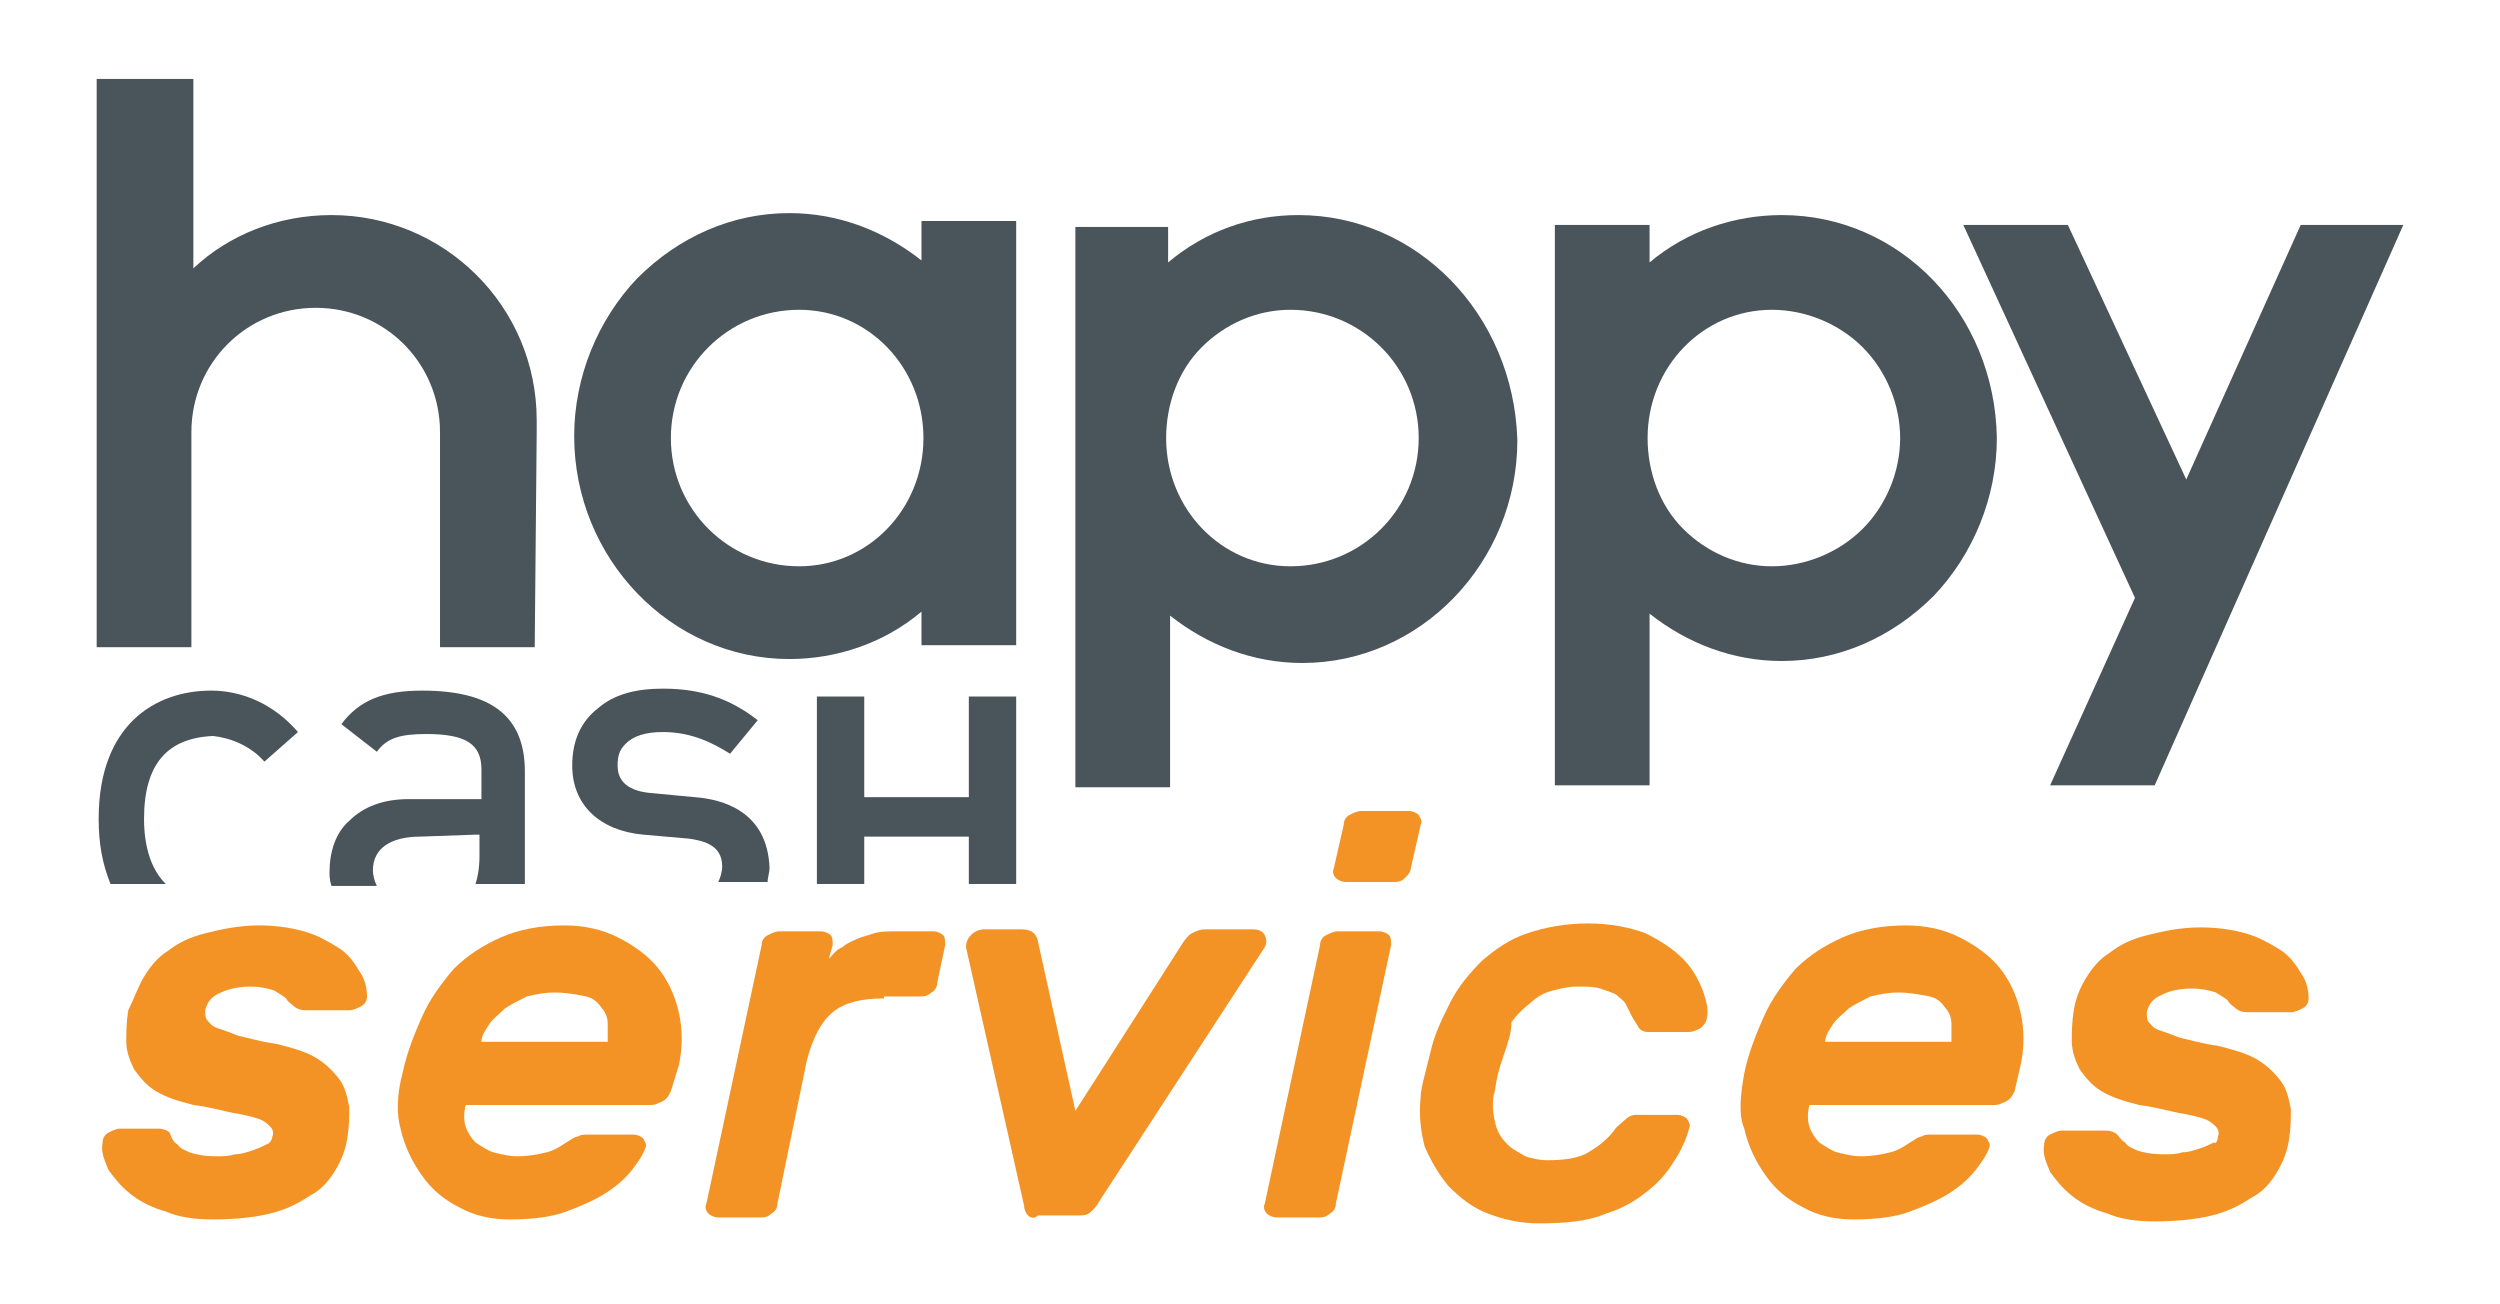
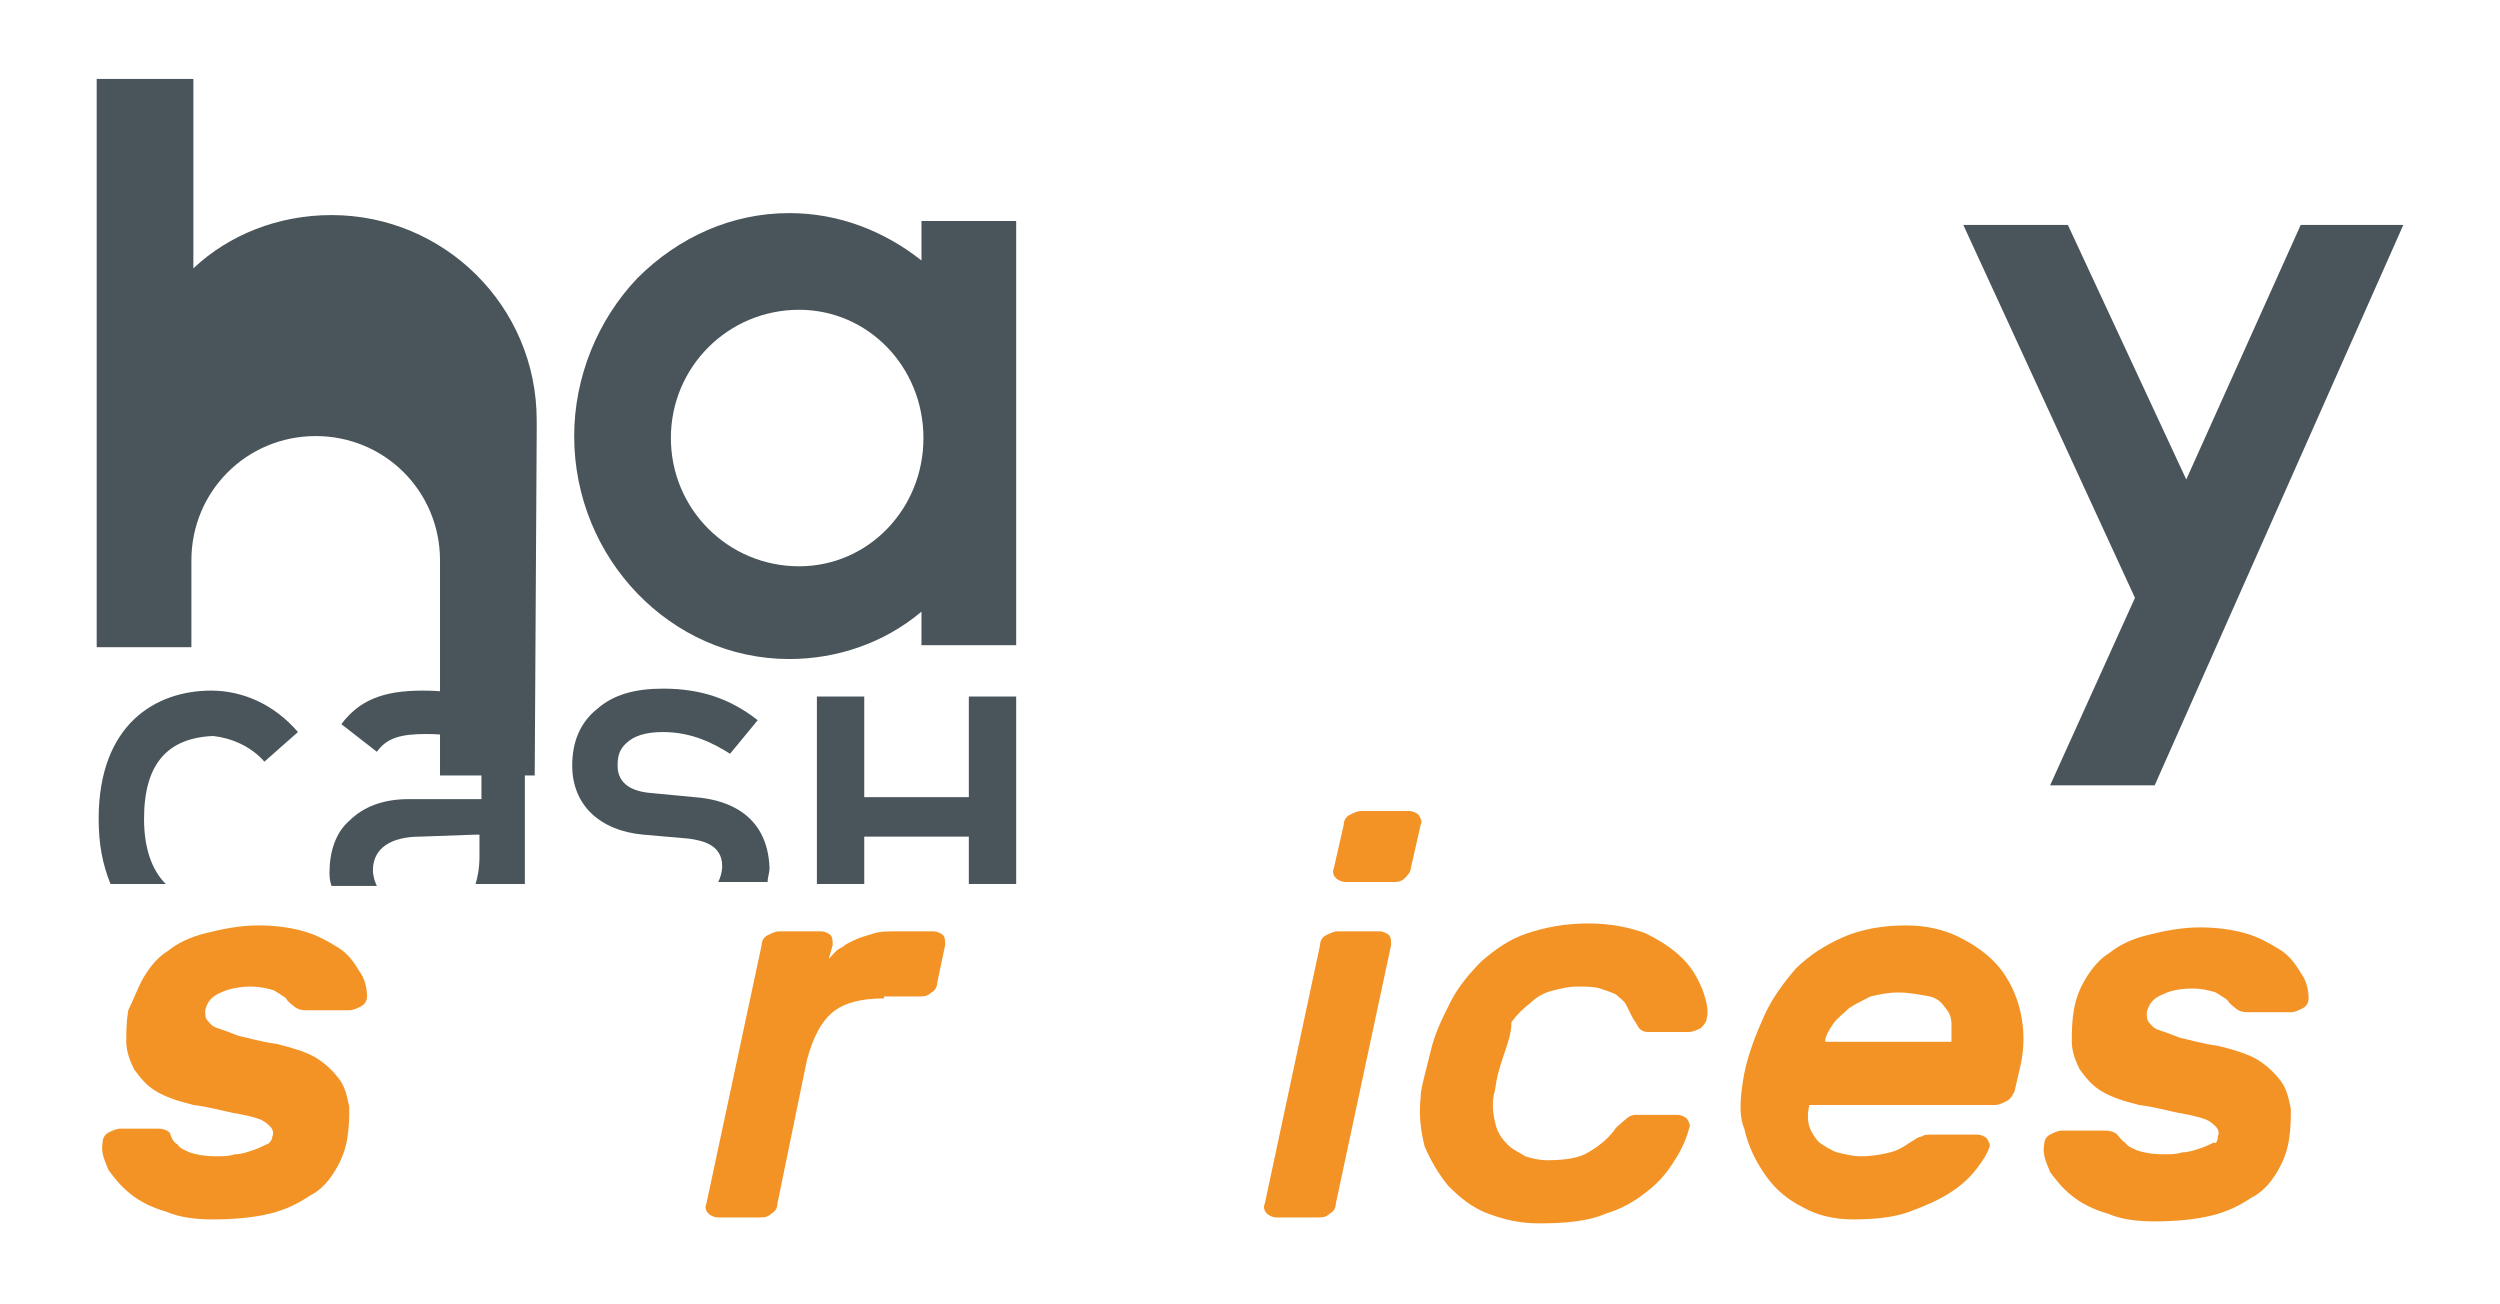
<svg xmlns="http://www.w3.org/2000/svg" version="1.1" id="Calque_1" x="0px" y="0px" viewBox="0 0 126.7 66.1" style="enable-background:new 0 0 126.7 66.1;" xml:space="preserve">
  <style type="text/css">
	.st0{display:none;}
	.st1{display:inline;fill:#F18500;}
	.st2{fill:#49555A;}
	.st3{fill:#F39325;}
</style>
  <g class="st0">
    <path class="st1" d="M694.8,209.8c0.2-0.7,0.1-1.3-0.2-1.7c-0.3-0.4-1-0.9-2-1.2c-1-0.4-2.3-0.8-4-1.1c-1.7-0.4-3.8-0.9-6.3-1.5   c-2.5-0.6-4.5-1.5-6-2.5c-1.5-1.1-2.7-2.3-3.4-3.7c-0.8-1.4-1.2-3-1.3-4.7c-0.1-1.7,0.1-3.5,0.4-5.4s1-3.7,1.9-5.5   c0.9-1.8,2.2-3.3,3.8-4.6c1.6-1.3,3.6-2.4,6-3.2c2.4-0.8,5.3-1.2,8.6-1.2c2.7,0,5.1,0.4,7.2,1.1c2.1,0.7,3.9,1.6,5.4,2.8   c1.5,1.1,2.7,2.5,3.5,4c0.8,1.5,1.3,3,1.3,4.5c0.1,0.7-0.3,1.3-0.9,1.8c-0.7,0.5-1.4,0.8-2,0.8h-6.9c-0.9,0-1.5-0.2-1.9-0.5   c-0.4-0.3-0.8-0.7-1.3-1.2c-0.4-0.4-1.1-0.8-1.9-1.2c-0.8-0.3-2.1-0.5-3.9-0.5s-3.4,0.3-4.9,0.9c-1.5,0.6-2.4,1.6-2.7,3.1   c-0.1,0.7-0.1,1.3,0.2,1.8c0.2,0.5,0.8,0.9,1.6,1.3c0.8,0.4,2,0.8,3.6,1.2c1.5,0.4,3.6,0.9,6.1,1.5c2.6,0.6,4.7,1.4,6.3,2.4   c1.6,1,2.9,2.3,3.8,3.7c0.9,1.4,1.4,3,1.5,4.7c0.1,1.7,0,3.5-0.3,5.4s-1,3.7-2,5.4c-1,1.7-2.4,3.2-4.1,4.5   c-1.8,1.3-3.9,2.3-6.5,3.1c-2.6,0.8-5.6,1.1-9.2,1.1c-2.9,0-5.5-0.4-7.8-1.2c-2.3-0.8-4.2-1.8-5.7-3.1c-1.5-1.2-2.7-2.7-3.4-4.2   c-0.8-1.6-1.1-3.2-1.1-4.8c0.1-0.7,0.4-1.3,1-1.8c0.6-0.5,1.3-0.8,1.9-0.8h6.9c0.9,0,1.5,0.2,1.9,0.7c0.4,0.4,0.8,1,1.3,1.5   c0.5,0.6,1.2,1.1,2.1,1.5c0.9,0.4,2.4,0.7,4.4,0.7c0.9,0,1.8-0.1,2.8-0.2c1-0.1,1.9-0.3,2.8-0.6c0.9-0.3,1.6-0.7,2.2-1.1   C694.3,211.1,694.7,210.5,694.8,209.8z" />
    <path class="st1" d="M713,198.8c0.7-3.6,1.8-6.9,3.1-10c1.4-3.1,3.1-5.8,5.2-8.1c2.1-2.3,4.6-4.1,7.6-5.4c2.9-1.3,6.3-2,10.1-2   c3.1,0,5.9,0.7,8.4,2c2.5,1.3,4.6,3.1,6.3,5.3c1.6,2.2,2.8,4.8,3.4,7.7c0.6,3,0.6,6.1,0,9.3l-0.8,4.3c-0.2,0.7-0.6,1.3-1.1,1.8   c-0.6,0.5-1.2,0.8-1.8,0.8h-29.8c-0.3,1.5-0.3,2.8,0.1,3.9c0.4,1.1,0.9,2.1,1.7,2.8c0.8,0.8,1.8,1.3,2.9,1.7   c1.2,0.4,2.4,0.6,3.7,0.6c1.9,0,3.5-0.2,4.8-0.6c1.3-0.4,2.4-0.9,3.3-1.6c0.7-0.5,1.3-0.9,1.8-1.1c0.5-0.2,1.1-0.3,1.8-0.3h7.1   c0.7,0,1.2,0.3,1.6,0.8c0.4,0.5,0.5,1.1,0.3,1.8c-0.2,0.9-0.8,2-1.8,3.4c-1,1.4-2.4,2.8-4.2,4.1c-1.8,1.3-4.1,2.5-6.7,3.4   c-2.7,1-5.8,1.4-9.3,1.4c-2.9,0-5.6-0.7-8.1-2c-2.5-1.3-4.5-3.1-6.2-5.4c-1.6-2.3-2.8-5-3.4-8.3C712.1,206.2,712.2,202.7,713,198.8   z M737.6,184.9c-1.7,0-3.3,0.3-4.6,0.8c-1.3,0.5-2.5,1.2-3.5,2.1c-1,0.9-1.8,1.8-2.5,2.9c-0.7,1.1-1.1,2.1-1.4,3h20.2   c0.1-1,0-2-0.1-3c-0.1-1.1-0.5-2-1-2.9c-0.6-0.9-1.4-1.6-2.5-2.1C741.1,185.2,739.5,184.9,737.6,184.9z" />
    <path class="st1" d="M788,185.9c-3.6,0-6.3,0.8-8.2,2.5c-1.9,1.7-3.2,4.4-4,8.3l-5,24.8c-0.1,0.7-0.5,1.3-1,1.8   c-0.6,0.5-1.2,0.8-1.8,0.8h-6.8c-0.7,0-1.2-0.3-1.6-0.8c-0.4-0.5-0.5-1.1-0.4-1.8L768,177c0.1-0.7,0.5-1.3,1.1-1.8   c0.6-0.5,1.2-0.8,1.9-0.8h6.8c0.7,0,1.2,0.3,1.5,0.8c0.4,0.5,0.5,1.1,0.4,1.8l-0.4,2.2c0.7-0.8,1.4-1.5,2.1-2.1   c0.7-0.6,1.5-1.1,2.4-1.5c0.9-0.4,1.8-0.7,2.9-0.9c1-0.2,2.3-0.3,3.7-0.3h5.8c0.7,0,1.2,0.3,1.5,0.8c0.4,0.5,0.5,1.1,0.4,1.8   l-1.3,6.3c-0.1,0.7-0.5,1.3-1,1.8c-0.6,0.5-1.2,0.8-1.8,0.8H788z" />
-     <path class="st1" d="M810.9,223.4c-0.3-0.4-0.6-1-0.7-1.7l-9.1-43.6c-0.2-1,0-1.9,0.6-2.6c0.6-0.7,1.4-1.1,2.3-1.1h6.1   c0.9,0,1.5,0.3,1.8,0.8c0.3,0.5,0.5,1,0.7,1.5l6.2,29.2l17.6-29.2c0.3-0.5,0.7-1,1.3-1.5c0.5-0.5,1.3-0.8,2.1-0.8h7.7   c0.9,0,1.5,0.4,1.8,1.1c0.3,0.7,0.3,1.4-0.1,2.1l-26.7,44c-0.4,0.6-0.8,1.1-1.3,1.6c-0.5,0.5-1.2,0.8-2.1,0.8h-6.3   C811.8,224.1,811.2,223.8,810.9,223.4z" />
    <path class="st1" d="M857.8,221.5c-0.1,0.7-0.5,1.3-1,1.8c-0.6,0.5-1.2,0.8-1.8,0.8h-6.8c-0.7,0-1.2-0.3-1.6-0.8   c-0.4-0.5-0.5-1.1-0.4-1.8l8.8-44.5c0.1-0.7,0.5-1.3,1.1-1.8c0.6-0.5,1.2-0.8,1.9-0.8h6.8c0.7,0,1.2,0.3,1.5,0.8   c0.4,0.5,0.5,1.1,0.4,1.8L857.8,221.5z M869.2,154.3c0.7,0,1.2,0.3,1.6,0.8c0.4,0.5,0.5,1.1,0.4,1.8l-1.5,7.4   c-0.1,0.7-0.5,1.3-1.1,1.8c-0.6,0.5-1.2,0.8-1.9,0.8H859c-0.7,0-1.2-0.3-1.5-0.8c-0.4-0.5-0.5-1.1-0.4-1.8l1.5-7.4   c0.1-0.7,0.5-1.3,1-1.8c0.6-0.5,1.2-0.8,1.8-0.8H869.2z" />
    <path class="st1" d="M882,195.9c-0.3,1-0.6,2.1-0.8,3.3c-0.2,1.3-0.4,2.4-0.5,3.3c-0.2,2-0.1,3.7,0.3,5.1c0.4,1.4,1,2.5,1.8,3.4   c0.8,0.9,1.8,1.5,2.9,1.9c1.1,0.4,2.3,0.6,3.5,0.6c2.9,0,5.1-0.5,6.6-1.5c1.5-1,2.8-2.2,4-3.7c0.5-0.6,1-1.1,1.6-1.7   c0.6-0.6,1.2-0.9,1.9-0.9h6.9c0.7,0,1.2,0.3,1.6,0.8c0.4,0.5,0.5,1.1,0.3,1.8c-0.4,1.3-1,3-2,4.9c-1,1.9-2.4,3.7-4.2,5.5   c-1.9,1.8-4.3,3.2-7.2,4.4s-6.6,1.8-10.9,1.8c-3,0-5.8-0.6-8.3-1.8c-2.5-1.2-4.5-2.8-6.2-4.8c-1.7-2-2.9-4.3-3.7-7   c-0.8-2.6-1-5.4-0.6-8.4c0.1-1.1,0.3-2.4,0.6-3.8c0.3-1.4,0.6-2.7,0.9-3.9c0.8-2.9,1.9-5.7,3.3-8.4c1.4-2.7,3.1-5,5.2-7   c2.1-2,4.6-3.6,7.4-4.8c2.9-1.2,6.1-1.8,9.8-1.8c3.6,0,6.7,0.6,9.2,1.8c2.5,1.2,4.6,2.7,6.2,4.4c1.6,1.8,2.7,3.6,3.3,5.5   c0.6,1.9,0.8,3.5,0.7,4.9c-0.1,0.7-0.5,1.3-1.1,1.8c-0.6,0.5-1.2,0.8-1.9,0.8h-6.5c-0.7,0-1.1-0.3-1.5-0.9   c-0.3-0.6-0.6-1.1-0.9-1.7c-0.3-0.8-0.7-1.4-1.1-2.1c-0.4-0.6-1-1.1-1.6-1.6c-0.7-0.5-1.5-0.8-2.5-1.1c-1-0.3-2.2-0.4-3.7-0.4   c-1.3,0-2.5,0.2-3.8,0.6c-1.3,0.4-2.5,1.1-3.6,1.9s-2.2,2-3.2,3.4C883.3,192.2,882.6,193.9,882,195.9z" />
    <path class="st1" d="M920,198.8c0.7-3.6,1.8-6.9,3.1-10c1.4-3.1,3.1-5.8,5.2-8.1c2.1-2.3,4.6-4.1,7.6-5.4c2.9-1.3,6.3-2,10.1-2   c3.1,0,5.9,0.7,8.4,2c2.5,1.3,4.6,3.1,6.3,5.3c1.6,2.2,2.8,4.8,3.4,7.7c0.6,3,0.6,6.1,0,9.3l-0.8,4.3c-0.2,0.7-0.6,1.3-1.1,1.8   c-0.6,0.5-1.2,0.8-1.8,0.8h-29.8c-0.3,1.5-0.3,2.8,0.1,3.9c0.4,1.1,0.9,2.1,1.7,2.8c0.8,0.8,1.8,1.3,2.9,1.7   c1.2,0.4,2.4,0.6,3.7,0.6c1.9,0,3.5-0.2,4.8-0.6c1.3-0.4,2.4-0.9,3.3-1.6c0.7-0.5,1.3-0.9,1.8-1.1c0.5-0.2,1.1-0.3,1.8-0.3h7.1   c0.7,0,1.2,0.3,1.6,0.8c0.4,0.5,0.5,1.1,0.3,1.8c-0.2,0.9-0.8,2-1.8,3.4c-1,1.4-2.4,2.8-4.2,4.1c-1.8,1.3-4.1,2.5-6.7,3.4   c-2.7,1-5.8,1.4-9.3,1.4c-2.9,0-5.6-0.7-8.1-2c-2.5-1.3-4.5-3.1-6.2-5.4c-1.6-2.3-2.8-5-3.4-8.3C919.1,206.2,919.2,202.7,920,198.8   z M944.6,184.9c-1.7,0-3.3,0.3-4.6,0.8c-1.3,0.5-2.5,1.2-3.5,2.1c-1,0.9-1.8,1.8-2.5,2.9c-0.7,1.1-1.1,2.1-1.4,3h20.2   c0.1-1,0-2-0.1-3c-0.1-1.1-0.5-2-1-2.9c-0.6-0.9-1.4-1.6-2.5-2.1C948,185.2,946.5,184.9,944.6,184.9z" />
    <path class="st1" d="M994.6,209.8c0.2-0.7,0.1-1.3-0.2-1.7c-0.3-0.4-1-0.9-2-1.2c-1-0.4-2.3-0.8-4-1.1c-1.7-0.4-3.8-0.9-6.3-1.5   c-2.5-0.6-4.5-1.5-6-2.5c-1.5-1.1-2.7-2.3-3.4-3.7c-0.8-1.4-1.2-3-1.3-4.7c-0.1-1.7,0.1-3.5,0.4-5.4s1-3.7,1.9-5.5   c0.9-1.8,2.2-3.3,3.8-4.6c1.6-1.3,3.6-2.4,6-3.2c2.4-0.8,5.3-1.2,8.6-1.2c2.7,0,5.1,0.4,7.2,1.1c2.1,0.7,3.9,1.6,5.4,2.8   c1.5,1.1,2.7,2.5,3.5,4c0.8,1.5,1.3,3,1.3,4.5c0.1,0.7-0.3,1.3-0.9,1.8c-0.7,0.5-1.4,0.8-2,0.8h-6.9c-0.9,0-1.5-0.2-1.9-0.5   c-0.4-0.3-0.8-0.7-1.3-1.2c-0.4-0.4-1.1-0.8-1.9-1.2c-0.8-0.3-2.1-0.5-3.9-0.5s-3.4,0.3-4.9,0.9c-1.5,0.6-2.4,1.6-2.7,3.1   c-0.1,0.7-0.1,1.3,0.2,1.8c0.2,0.5,0.8,0.9,1.6,1.3c0.8,0.4,2,0.8,3.6,1.2c1.5,0.4,3.6,0.9,6.1,1.5c2.6,0.6,4.7,1.4,6.3,2.4   c1.6,1,2.9,2.3,3.8,3.7c0.9,1.4,1.4,3,1.5,4.7c0.1,1.7,0,3.5-0.3,5.4s-1,3.7-2,5.4c-1,1.7-2.4,3.2-4.1,4.5   c-1.8,1.3-3.9,2.3-6.5,3.1c-2.6,0.8-5.6,1.1-9.2,1.1c-2.9,0-5.5-0.4-7.8-1.2c-2.3-0.8-4.2-1.8-5.7-3.1s-2.7-2.7-3.4-4.2   c-0.8-1.6-1.1-3.2-1.1-4.8c0.1-0.7,0.4-1.3,1-1.8c0.6-0.5,1.3-0.8,1.9-0.8h6.9c0.9,0,1.5,0.2,1.9,0.7c0.4,0.4,0.8,1,1.3,1.5   c0.5,0.6,1.2,1.1,2.1,1.5c0.9,0.4,2.4,0.7,4.4,0.7c0.9,0,1.8-0.1,2.8-0.2c1-0.1,1.9-0.3,2.8-0.6c0.9-0.3,1.6-0.7,2.2-1.1   C994.1,211.1,994.5,210.5,994.6,209.8z" />
  </g>
  <g>
    <g>
      <g>
        <path class="st2" d="M46.7,13.2c-1.9-1.5-4.2-2.4-6.7-2.4c-2.9,0-5.6,1.2-7.7,3.3c-2,2.1-3.2,5-3.2,8c0,6.2,4.9,11.3,10.9,11.3     l0,0c2.4,0,4.8-0.8,6.7-2.4l0,1.7h4.8l0-21.5h-4.8L46.7,13.2z M40.5,15.7l0-0.4L40.5,15.7c3.5,0,6.3,2.9,6.3,6.5     c0,3.6-2.8,6.5-6.3,6.5c-3.6,0-6.5-2.9-6.5-6.5C34,18.6,36.9,15.7,40.5,15.7z M40,33.1L40,33.1L40,33.1L40,33.1z" />
-         <path class="st2" d="M65.8,10.9c-2.4,0-4.7,0.8-6.6,2.4l0-1.8l-4.7,0l0,28.4l4.8,0l0-8.7c1.9,1.5,4.2,2.4,6.7,2.4     c6,0,10.9-5.1,10.9-11.3C76.7,15.9,71.8,10.9,65.8,10.9z M65.4,15.3l0,0.4c3.6,0,6.5,2.9,6.5,6.5c0,3.6-2.9,6.5-6.5,6.5     c-3.5,0-6.3-2.9-6.3-6.5c0-1.7,0.6-3.4,1.8-4.6c1.2-1.2,2.8-1.9,4.5-1.9L65.4,15.3L65.4,15.3z" />
        <polygon class="st2" points="116.6,11.4 110.8,24.3 104.8,11.4 99.5,11.4 108.2,30.3 103.9,39.8 109.2,39.8 121.8,11.4    " />
-         <path class="st2" d="M90.3,10.9c-2.4,0-4.8,0.8-6.7,2.4l0-1.9l-4.8,0l0,28.4l4.8,0l0-8.7c1.9,1.5,4.2,2.4,6.7,2.4     c2.9,0,5.6-1.2,7.7-3.3c2-2.1,3.2-5,3.2-8C101.1,15.9,96.3,10.9,90.3,10.9z M85.3,26.8c-1.2-1.2-1.8-2.9-1.8-4.6     c0-3.6,2.8-6.5,6.3-6.5l0-0.4l0,0l0,0.4c1.7,0,3.4,0.7,4.6,1.9c1.2,1.2,1.9,2.9,1.9,4.6c0,1.7-0.7,3.4-1.9,4.6     c-1.2,1.2-2.9,1.9-4.6,1.9C88.1,28.7,86.5,28,85.3,26.8z" />
-         <path class="st2" d="M27.2,21.9c0-0.1,0-0.1,0-0.2c0-0.1,0-0.2,0-0.4c0-5.8-4.7-10.4-10.4-10.4c-2.7,0-5.2,1-7,2.7l0-9.6L4.9,4     v28.8l4.8,0l0-0.6c0-0.1,0-1.8,0-3.8c0-2.1,0-6.4,0-6.5c0-3.5,2.8-6.3,6.3-6.3c3.5,0,6.3,2.8,6.3,6.3c0,0.1,0,10.9,0,10.9h4.8     L27.2,21.9z" />
+         <path class="st2" d="M27.2,21.9c0-0.1,0-0.1,0-0.2c0-0.1,0-0.2,0-0.4c0-5.8-4.7-10.4-10.4-10.4c-2.7,0-5.2,1-7,2.7l0-9.6L4.9,4     v28.8l4.8,0l0-0.6c0-0.1,0-1.8,0-3.8c0-3.5,2.8-6.3,6.3-6.3c3.5,0,6.3,2.8,6.3,6.3c0,0.1,0,10.9,0,10.9h4.8     L27.2,21.9z" />
      </g>
    </g>
    <g>
      <path class="st2" d="M13.4,38.6l1.7-1.5c-1.2-1.4-2.8-2.1-4.4-2.1c-2.8,0-5.7,1.7-5.7,6.5c0,1.3,0.2,2.3,0.6,3.3h2.8    c-0.7-0.7-1.1-1.8-1.1-3.3c0-2.8,1.2-4.1,3.5-4.2C11.7,37.4,12.7,37.8,13.4,38.6z" />
      <path class="st2" d="M24.1,42.3l0.2,0l0,0.2l0,0.9c0,0.6-0.1,1.1-0.2,1.4h2.5l0-5.7c0-2.8-1.7-4.1-5.2-4.1h0c-2,0-3.2,0.5-4.1,1.7    l1.8,1.4c0.5-0.7,1.2-0.9,2.5-0.9c2,0,2.8,0.5,2.8,1.8l0,1.3l0,0.2l-0.2,0l-3.5,0c-1.3,0-2.3,0.4-3,1.1c-0.7,0.6-1,1.6-1,2.6    c0,0.2,0,0.4,0.1,0.7h2.3c-0.1-0.2-0.2-0.5-0.2-0.8c0-1.1,0.9-1.7,2.4-1.7L24.1,42.3z" />
      <path class="st2" d="M35.2,40.4l-2.1-0.2c-1.6-0.1-1.8-0.9-1.8-1.4c0-0.5,0.1-0.8,0.4-1.1c0.4-0.4,1-0.6,1.9-0.6h0    c1.5,0,2.6,0.6,3.4,1.1l1.4-1.7c-1.4-1.1-2.9-1.6-4.8-1.6h0c-1.4,0-2.5,0.3-3.3,1c-0.9,0.7-1.3,1.7-1.3,2.9c0,2,1.4,3.3,3.6,3.5    l2.3,0.2c0.7,0.1,1.7,0.3,1.7,1.4c0,0.3-0.1,0.6-0.2,0.8h2.5c0-0.2,0.1-0.5,0.1-0.7C38.9,41.1,36.6,40.5,35.2,40.4z" />
      <polygon class="st2" points="49.1,40.2 49.1,40.4 48.9,40.4 44,40.4 43.8,40.4 43.8,40.2 43.8,35.3 41.4,35.3 41.4,44.8     43.8,44.8 43.8,42.6 43.8,42.4 44,42.4 48.9,42.4 49.1,42.4 49.1,42.6 49.1,44.8 51.5,44.8 51.5,35.3 49.1,35.3   " />
    </g>
    <g>
      <path class="st3" d="M13.8,57.6c0.1-0.2,0-0.4-0.1-0.5c-0.1-0.1-0.3-0.3-0.6-0.4c-0.3-0.1-0.7-0.2-1.3-0.3c-0.5-0.1-1.2-0.3-2-0.4    c-0.8-0.2-1.4-0.4-1.9-0.7c-0.5-0.3-0.8-0.7-1.1-1.1c-0.2-0.4-0.4-0.9-0.4-1.4c0-0.5,0-1,0.1-1.6C6.8,50.6,7,50,7.3,49.5    c0.3-0.5,0.7-1,1.2-1.3c0.5-0.4,1.1-0.7,1.9-0.9c0.8-0.2,1.7-0.4,2.7-0.4c0.8,0,1.6,0.1,2.3,0.3c0.7,0.2,1.2,0.5,1.7,0.8    c0.5,0.3,0.8,0.7,1.1,1.2c0.3,0.4,0.4,0.9,0.4,1.3c0,0.2-0.1,0.4-0.3,0.5c-0.2,0.1-0.4,0.2-0.6,0.2h-2.2c-0.3,0-0.5-0.1-0.6-0.2    c-0.1-0.1-0.3-0.2-0.4-0.4c-0.1-0.1-0.3-0.2-0.6-0.4c-0.3-0.1-0.7-0.2-1.2-0.2s-1.1,0.1-1.5,0.3c-0.5,0.2-0.7,0.5-0.8,0.9    c0,0.2,0,0.4,0.1,0.5c0.1,0.1,0.2,0.3,0.5,0.4c0.3,0.1,0.6,0.2,1.1,0.4c0.5,0.1,1.1,0.3,1.9,0.4c0.8,0.2,1.5,0.4,2,0.7    c0.5,0.3,0.9,0.7,1.2,1.1c0.3,0.4,0.4,0.9,0.5,1.4c0,0.5,0,1-0.1,1.6c-0.1,0.6-0.3,1.1-0.6,1.6c-0.3,0.5-0.7,1-1.3,1.3    c-0.6,0.4-1.2,0.7-2,0.9c-0.8,0.2-1.8,0.3-2.9,0.3c-0.9,0-1.7-0.1-2.4-0.4c-0.7-0.2-1.3-0.5-1.8-0.9c-0.5-0.4-0.8-0.8-1.1-1.2    c-0.2-0.5-0.4-0.9-0.3-1.4c0-0.2,0.1-0.4,0.3-0.5s0.4-0.2,0.6-0.2H8c0.3,0,0.5,0.1,0.6,0.2C8.7,57.7,8.8,57.9,9,58    c0.1,0.2,0.4,0.3,0.6,0.4c0.3,0.1,0.7,0.2,1.4,0.2c0.3,0,0.6,0,0.9-0.1c0.3,0,0.6-0.1,0.9-0.2c0.3-0.1,0.5-0.2,0.7-0.3    C13.6,58,13.8,57.8,13.8,57.6z" />
-       <path class="st3" d="M20.4,54.4c0.2-1,0.6-2,1-2.9c0.4-0.9,1-1.7,1.6-2.4c0.7-0.7,1.5-1.2,2.4-1.6c0.9-0.4,2-0.6,3.2-0.6    c1,0,1.9,0.2,2.7,0.6c0.8,0.4,1.5,0.9,2,1.5c0.5,0.6,0.9,1.4,1.1,2.3c0.2,0.9,0.2,1.8,0,2.7L34,55.3c-0.1,0.2-0.2,0.4-0.4,0.5    c-0.2,0.1-0.4,0.2-0.6,0.2h-9.4c-0.1,0.4-0.1,0.8,0,1.1c0.1,0.3,0.3,0.6,0.5,0.8c0.3,0.2,0.6,0.4,0.9,0.5c0.4,0.1,0.8,0.2,1.2,0.2    c0.6,0,1.1-0.1,1.5-0.2c0.4-0.1,0.7-0.3,1-0.5c0.2-0.1,0.4-0.3,0.6-0.3c0.1-0.1,0.3-0.1,0.6-0.1h2.2c0.2,0,0.4,0.1,0.5,0.2    c0.1,0.2,0.2,0.3,0.1,0.5c-0.1,0.3-0.3,0.6-0.6,1c-0.3,0.4-0.7,0.8-1.3,1.2c-0.6,0.4-1.3,0.7-2.1,1c-0.8,0.3-1.8,0.4-2.9,0.4    c-0.9,0-1.8-0.2-2.5-0.6c-0.8-0.4-1.4-0.9-1.9-1.6c-0.5-0.7-0.9-1.5-1.1-2.4C20.1,56.5,20.1,55.5,20.4,54.4z M28.1,50.3    c-0.5,0-1,0.1-1.4,0.2c-0.4,0.2-0.8,0.4-1.1,0.6c-0.3,0.3-0.6,0.5-0.8,0.8c-0.2,0.3-0.4,0.6-0.4,0.9h6.4c0-0.3,0-0.6,0-0.9    c0-0.3-0.1-0.6-0.3-0.8c-0.2-0.3-0.4-0.5-0.8-0.6C29.2,50.4,28.7,50.3,28.1,50.3z" />
      <path class="st3" d="M44.8,50.6c-1.1,0-2,0.2-2.6,0.7c-0.6,0.5-1,1.3-1.3,2.4L39.4,61c0,0.2-0.1,0.4-0.3,0.5    c-0.2,0.2-0.4,0.2-0.6,0.2h-2.1c-0.2,0-0.4-0.1-0.5-0.2c-0.1-0.1-0.2-0.3-0.1-0.5l2.8-13.1c0-0.2,0.1-0.4,0.3-0.5    c0.2-0.1,0.4-0.2,0.6-0.2h2.1c0.2,0,0.4,0.1,0.5,0.2c0.1,0.1,0.1,0.3,0.1,0.5L42,48.6c0.2-0.2,0.4-0.5,0.7-0.6    c0.2-0.2,0.5-0.3,0.7-0.4s0.6-0.2,0.9-0.3c0.3-0.1,0.7-0.1,1.2-0.1h1.8c0.2,0,0.4,0.1,0.5,0.2c0.1,0.1,0.1,0.3,0.1,0.5l-0.4,1.9    c0,0.2-0.1,0.4-0.3,0.5c-0.2,0.2-0.4,0.2-0.6,0.2H44.8z" />
-       <path class="st3" d="M52.1,61.6c-0.1-0.1-0.2-0.3-0.2-0.5L49,48.2c-0.1-0.3,0-0.6,0.2-0.8c0.2-0.2,0.4-0.3,0.7-0.3h1.9    c0.3,0,0.5,0.1,0.6,0.2c0.1,0.1,0.2,0.3,0.2,0.4l1.9,8.6l5.5-8.6c0.1-0.1,0.2-0.3,0.4-0.4c0.2-0.1,0.4-0.2,0.7-0.2h2.4    c0.3,0,0.5,0.1,0.6,0.3c0.1,0.2,0.1,0.4,0,0.6l-8.4,12.9c-0.1,0.2-0.2,0.3-0.4,0.5c-0.2,0.2-0.4,0.2-0.7,0.2h-2    C52.4,61.8,52.2,61.7,52.1,61.6z" />
      <path class="st3" d="M67.7,61c0,0.2-0.1,0.4-0.3,0.5c-0.2,0.2-0.4,0.2-0.6,0.2h-2.1c-0.2,0-0.4-0.1-0.5-0.2    c-0.1-0.1-0.2-0.3-0.1-0.5l2.8-13.1c0-0.2,0.1-0.4,0.3-0.5c0.2-0.1,0.4-0.2,0.6-0.2h2.1c0.2,0,0.4,0.1,0.5,0.2    c0.1,0.1,0.1,0.3,0.1,0.5L67.7,61z M71.4,41.1c0.2,0,0.4,0.1,0.5,0.2c0.1,0.2,0.2,0.3,0.1,0.5L71.5,44c0,0.2-0.2,0.4-0.3,0.5    c-0.2,0.2-0.4,0.2-0.6,0.2h-2.4c-0.2,0-0.4-0.1-0.5-0.2c-0.1-0.1-0.2-0.3-0.1-0.5l0.5-2.2c0-0.2,0.1-0.4,0.3-0.5    c0.2-0.1,0.4-0.2,0.6-0.2H71.4z" />
      <path class="st3" d="M76.2,53.5c-0.1,0.3-0.2,0.6-0.3,1c-0.1,0.4-0.1,0.7-0.2,1c-0.1,0.6,0,1.1,0.1,1.5c0.1,0.4,0.3,0.7,0.6,1    c0.3,0.3,0.6,0.4,0.9,0.6c0.3,0.1,0.7,0.2,1.1,0.2c0.9,0,1.6-0.1,2.1-0.4c0.5-0.3,0.9-0.6,1.3-1.1c0.1-0.2,0.3-0.3,0.5-0.5    c0.2-0.2,0.4-0.3,0.6-0.3H85c0.2,0,0.4,0.1,0.5,0.2c0.1,0.2,0.2,0.3,0.1,0.5c-0.1,0.4-0.3,0.9-0.6,1.4s-0.7,1.1-1.3,1.6    c-0.6,0.5-1.3,1-2.3,1.3c-0.9,0.4-2.1,0.5-3.4,0.5c-1,0-1.8-0.2-2.6-0.5c-0.8-0.3-1.4-0.8-2-1.4c-0.5-0.6-0.9-1.3-1.2-2    c-0.2-0.8-0.3-1.6-0.2-2.5c0-0.3,0.1-0.7,0.2-1.1c0.1-0.4,0.2-0.8,0.3-1.2c0.2-0.9,0.6-1.7,1-2.5c0.4-0.8,1-1.5,1.6-2.1    c0.7-0.6,1.4-1.1,2.3-1.4c0.9-0.3,1.9-0.5,3.1-0.5c1.1,0,2.1,0.2,2.9,0.5c0.8,0.4,1.4,0.8,1.9,1.3c0.5,0.5,0.8,1.1,1,1.6    c0.2,0.6,0.3,1,0.2,1.4c0,0.2-0.2,0.4-0.3,0.5c-0.2,0.1-0.4,0.2-0.6,0.2h-2.1c-0.2,0-0.4-0.1-0.5-0.3c-0.1-0.2-0.2-0.3-0.3-0.5    c-0.1-0.2-0.2-0.4-0.3-0.6c-0.1-0.2-0.3-0.3-0.5-0.5c-0.2-0.1-0.5-0.2-0.8-0.3c-0.3-0.1-0.7-0.1-1.2-0.1c-0.4,0-0.8,0.1-1.2,0.2    c-0.4,0.1-0.8,0.3-1.1,0.6c-0.4,0.3-0.7,0.6-1,1C76.6,52.4,76.4,52.9,76.2,53.5z" />
      <path class="st3" d="M88.4,54.4c0.2-1,0.6-2,1-2.9c0.4-0.9,1-1.7,1.6-2.4c0.7-0.7,1.5-1.2,2.4-1.6c0.9-0.4,2-0.6,3.2-0.6    c1,0,1.9,0.2,2.7,0.6c0.8,0.4,1.5,0.9,2,1.5c0.5,0.6,0.9,1.4,1.1,2.3c0.2,0.9,0.2,1.8,0,2.7l-0.3,1.3c-0.1,0.2-0.2,0.4-0.4,0.5    c-0.2,0.1-0.4,0.2-0.6,0.2h-9.4c-0.1,0.4-0.1,0.8,0,1.1c0.1,0.3,0.3,0.6,0.5,0.8c0.3,0.2,0.6,0.4,0.9,0.5c0.4,0.1,0.8,0.2,1.2,0.2    c0.6,0,1.1-0.1,1.5-0.2c0.4-0.1,0.7-0.3,1-0.5c0.2-0.1,0.4-0.3,0.6-0.3c0.1-0.1,0.3-0.1,0.6-0.1h2.2c0.2,0,0.4,0.1,0.5,0.2    c0.1,0.2,0.2,0.3,0.1,0.5c-0.1,0.3-0.3,0.6-0.6,1c-0.3,0.4-0.7,0.8-1.3,1.2c-0.6,0.4-1.3,0.7-2.1,1c-0.8,0.3-1.8,0.4-2.9,0.4    c-0.9,0-1.8-0.2-2.5-0.6c-0.8-0.4-1.4-0.9-1.9-1.6c-0.5-0.7-0.9-1.5-1.1-2.4C88.1,56.5,88.2,55.5,88.4,54.4z M96.2,50.3    c-0.5,0-1,0.1-1.4,0.2c-0.4,0.2-0.8,0.4-1.1,0.6c-0.3,0.3-0.6,0.5-0.8,0.8c-0.2,0.3-0.4,0.6-0.4,0.9h6.4c0-0.3,0-0.6,0-0.9    c0-0.3-0.1-0.6-0.3-0.8c-0.2-0.3-0.4-0.5-0.8-0.6C97.2,50.4,96.8,50.3,96.2,50.3z" />
      <path class="st3" d="M112.4,57.6c0.1-0.2,0-0.4-0.1-0.5c-0.1-0.1-0.3-0.3-0.6-0.4c-0.3-0.1-0.7-0.2-1.3-0.3    c-0.5-0.1-1.2-0.3-2-0.4c-0.8-0.2-1.4-0.4-1.9-0.7c-0.5-0.3-0.8-0.7-1.1-1.1c-0.2-0.4-0.4-0.9-0.4-1.4c0-0.5,0-1,0.1-1.6    c0.1-0.6,0.3-1.1,0.6-1.6c0.3-0.5,0.7-1,1.2-1.3c0.5-0.4,1.1-0.7,1.9-0.9c0.8-0.2,1.7-0.4,2.7-0.4c0.8,0,1.6,0.1,2.3,0.3    c0.7,0.2,1.2,0.5,1.7,0.8c0.5,0.3,0.8,0.7,1.1,1.2c0.3,0.4,0.4,0.9,0.4,1.3c0,0.2-0.1,0.4-0.3,0.5c-0.2,0.1-0.4,0.2-0.6,0.2h-2.2    c-0.3,0-0.5-0.1-0.6-0.2c-0.1-0.1-0.3-0.2-0.4-0.4c-0.1-0.1-0.3-0.2-0.6-0.4c-0.3-0.1-0.7-0.2-1.2-0.2c-0.6,0-1.1,0.1-1.5,0.3    c-0.5,0.2-0.7,0.5-0.8,0.9c0,0.2,0,0.4,0.1,0.5c0.1,0.1,0.2,0.3,0.5,0.4c0.3,0.1,0.6,0.2,1.1,0.4c0.5,0.1,1.1,0.3,1.9,0.4    c0.8,0.2,1.5,0.4,2,0.7c0.5,0.3,0.9,0.7,1.2,1.1c0.3,0.4,0.4,0.9,0.5,1.4c0,0.5,0,1-0.1,1.6c-0.1,0.6-0.3,1.1-0.6,1.6    c-0.3,0.5-0.7,1-1.3,1.3c-0.6,0.4-1.2,0.7-2,0.9c-0.8,0.2-1.8,0.3-2.9,0.3c-0.9,0-1.7-0.1-2.4-0.4c-0.7-0.2-1.3-0.5-1.8-0.9    c-0.5-0.4-0.8-0.8-1.1-1.2c-0.2-0.5-0.4-0.9-0.3-1.4c0-0.2,0.1-0.4,0.3-0.5s0.4-0.2,0.6-0.2h2.2c0.3,0,0.5,0.1,0.6,0.2    c0.1,0.1,0.2,0.3,0.4,0.4c0.1,0.2,0.4,0.3,0.6,0.4c0.3,0.1,0.7,0.2,1.4,0.2c0.3,0,0.6,0,0.9-0.1c0.3,0,0.6-0.1,0.9-0.2    c0.3-0.1,0.5-0.2,0.7-0.3C112.3,58,112.4,57.8,112.4,57.6z" />
    </g>
  </g>
</svg>